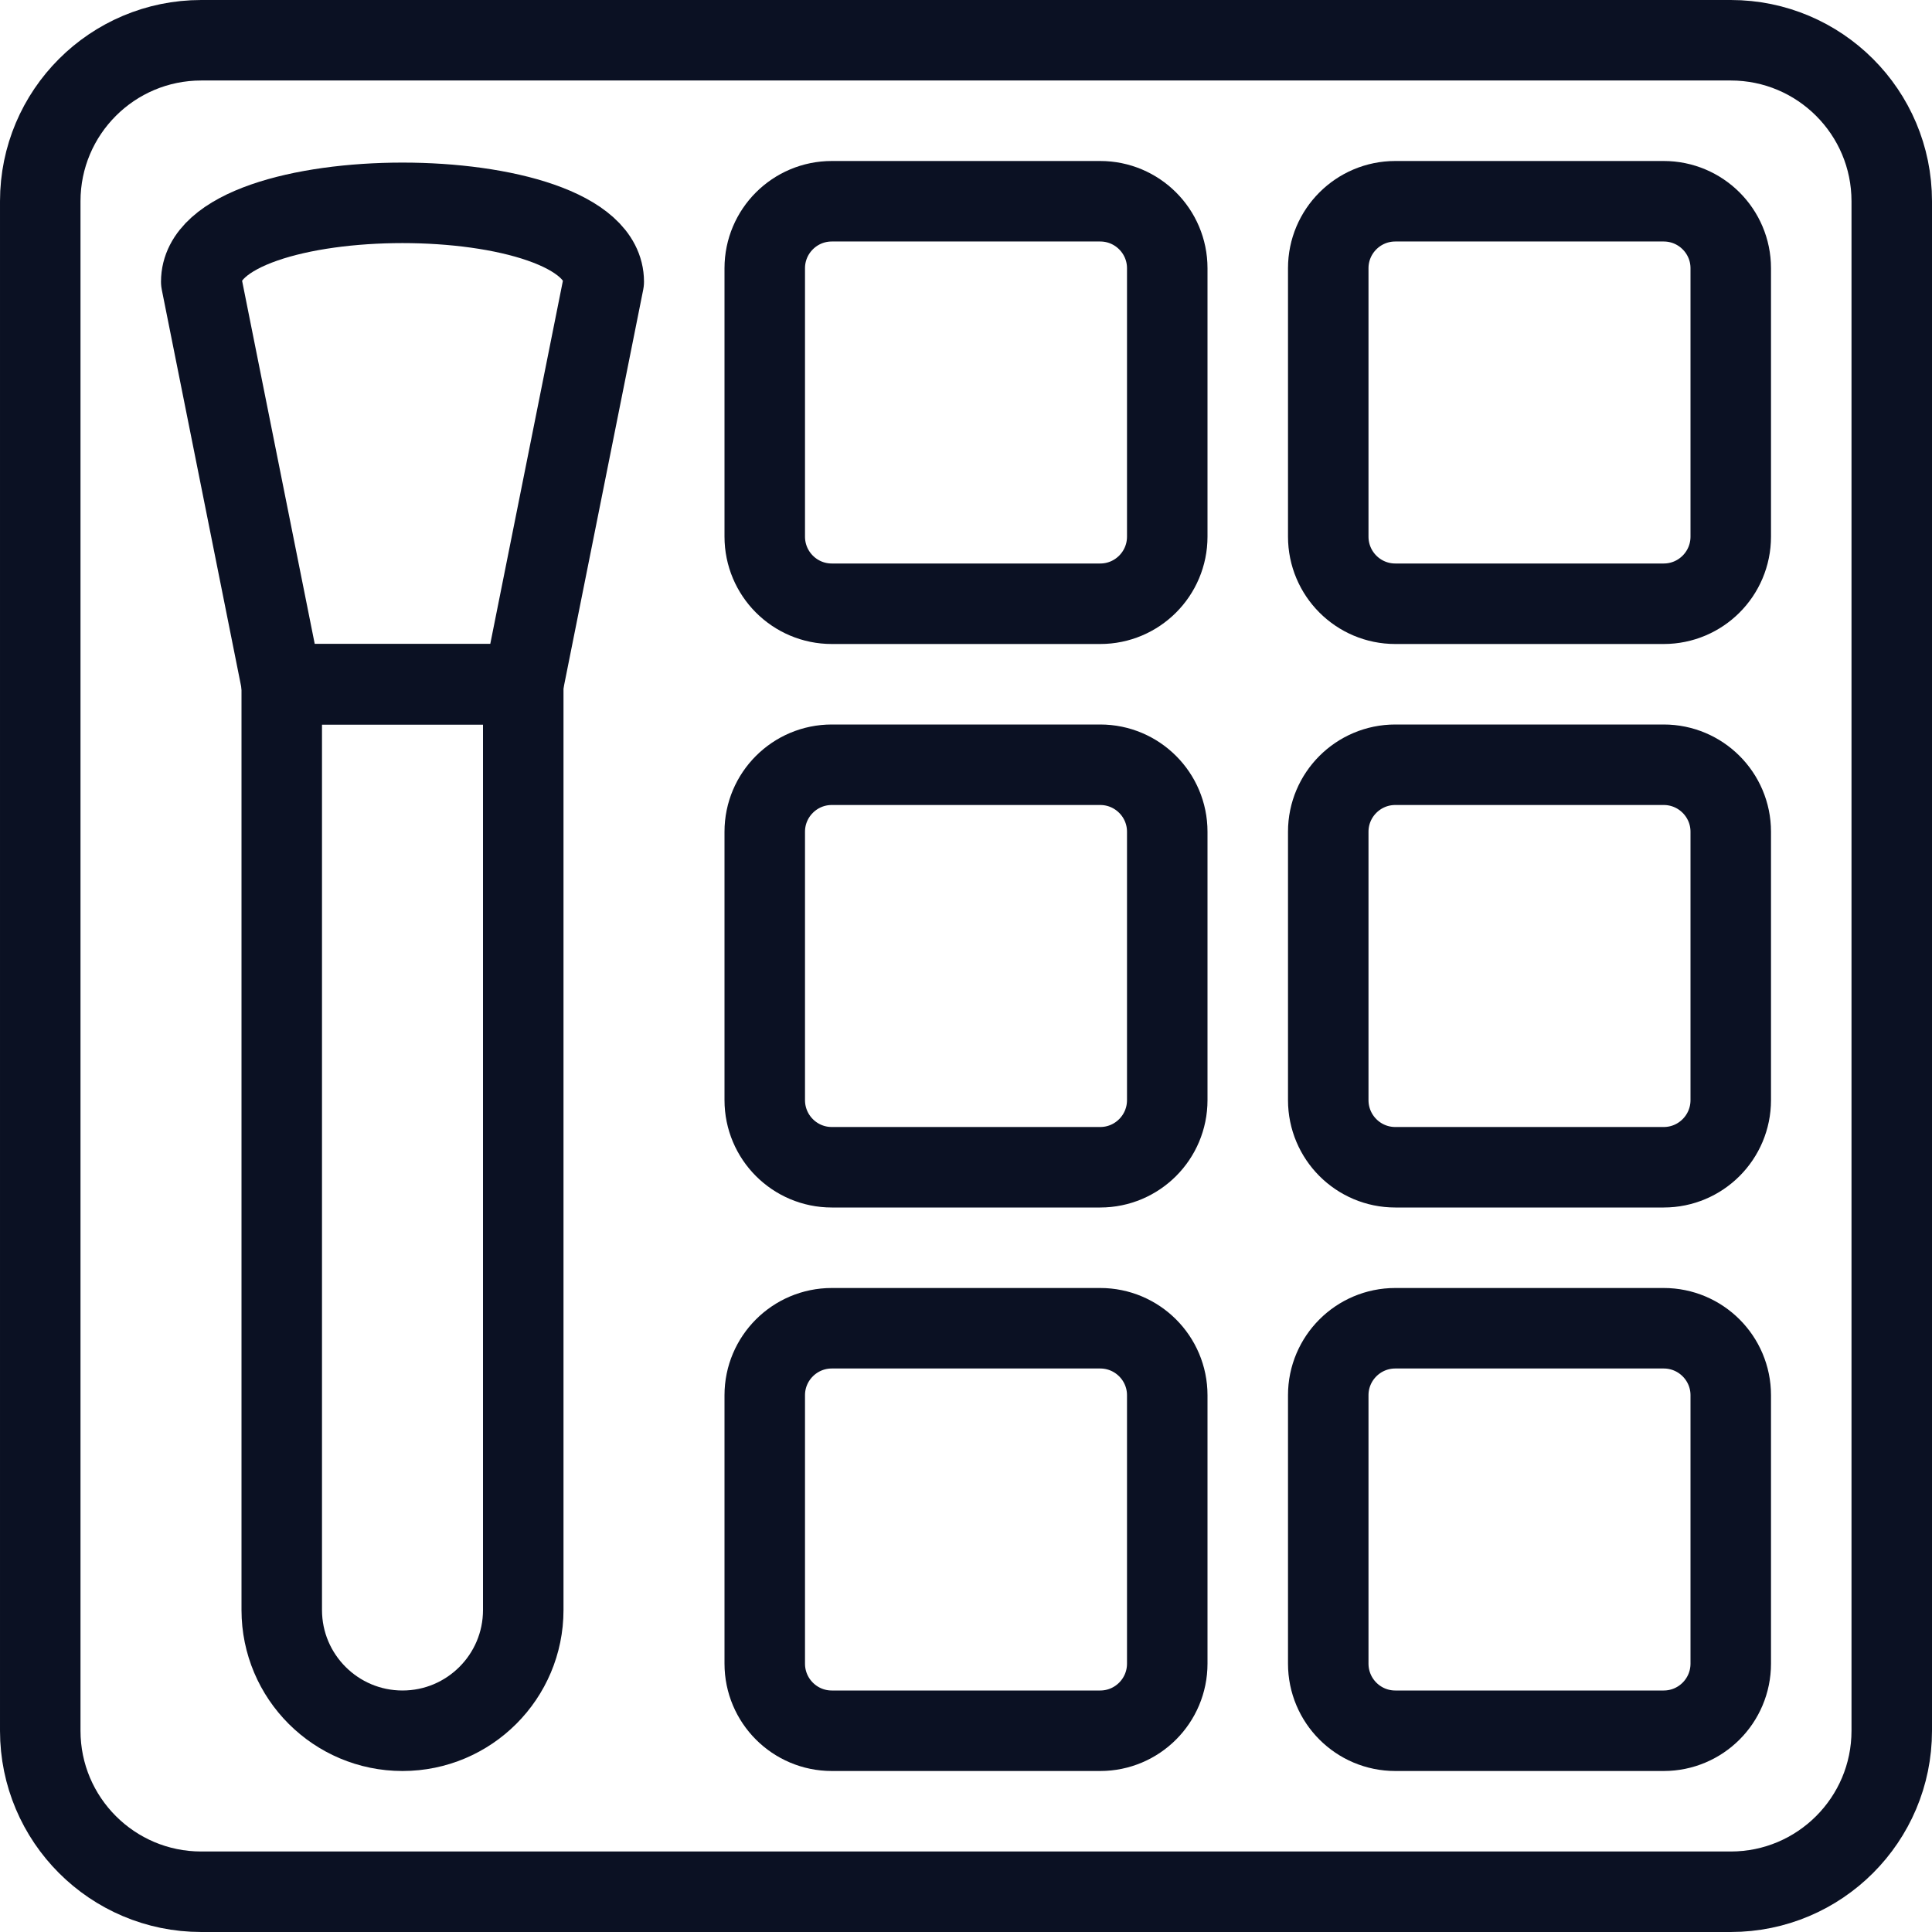
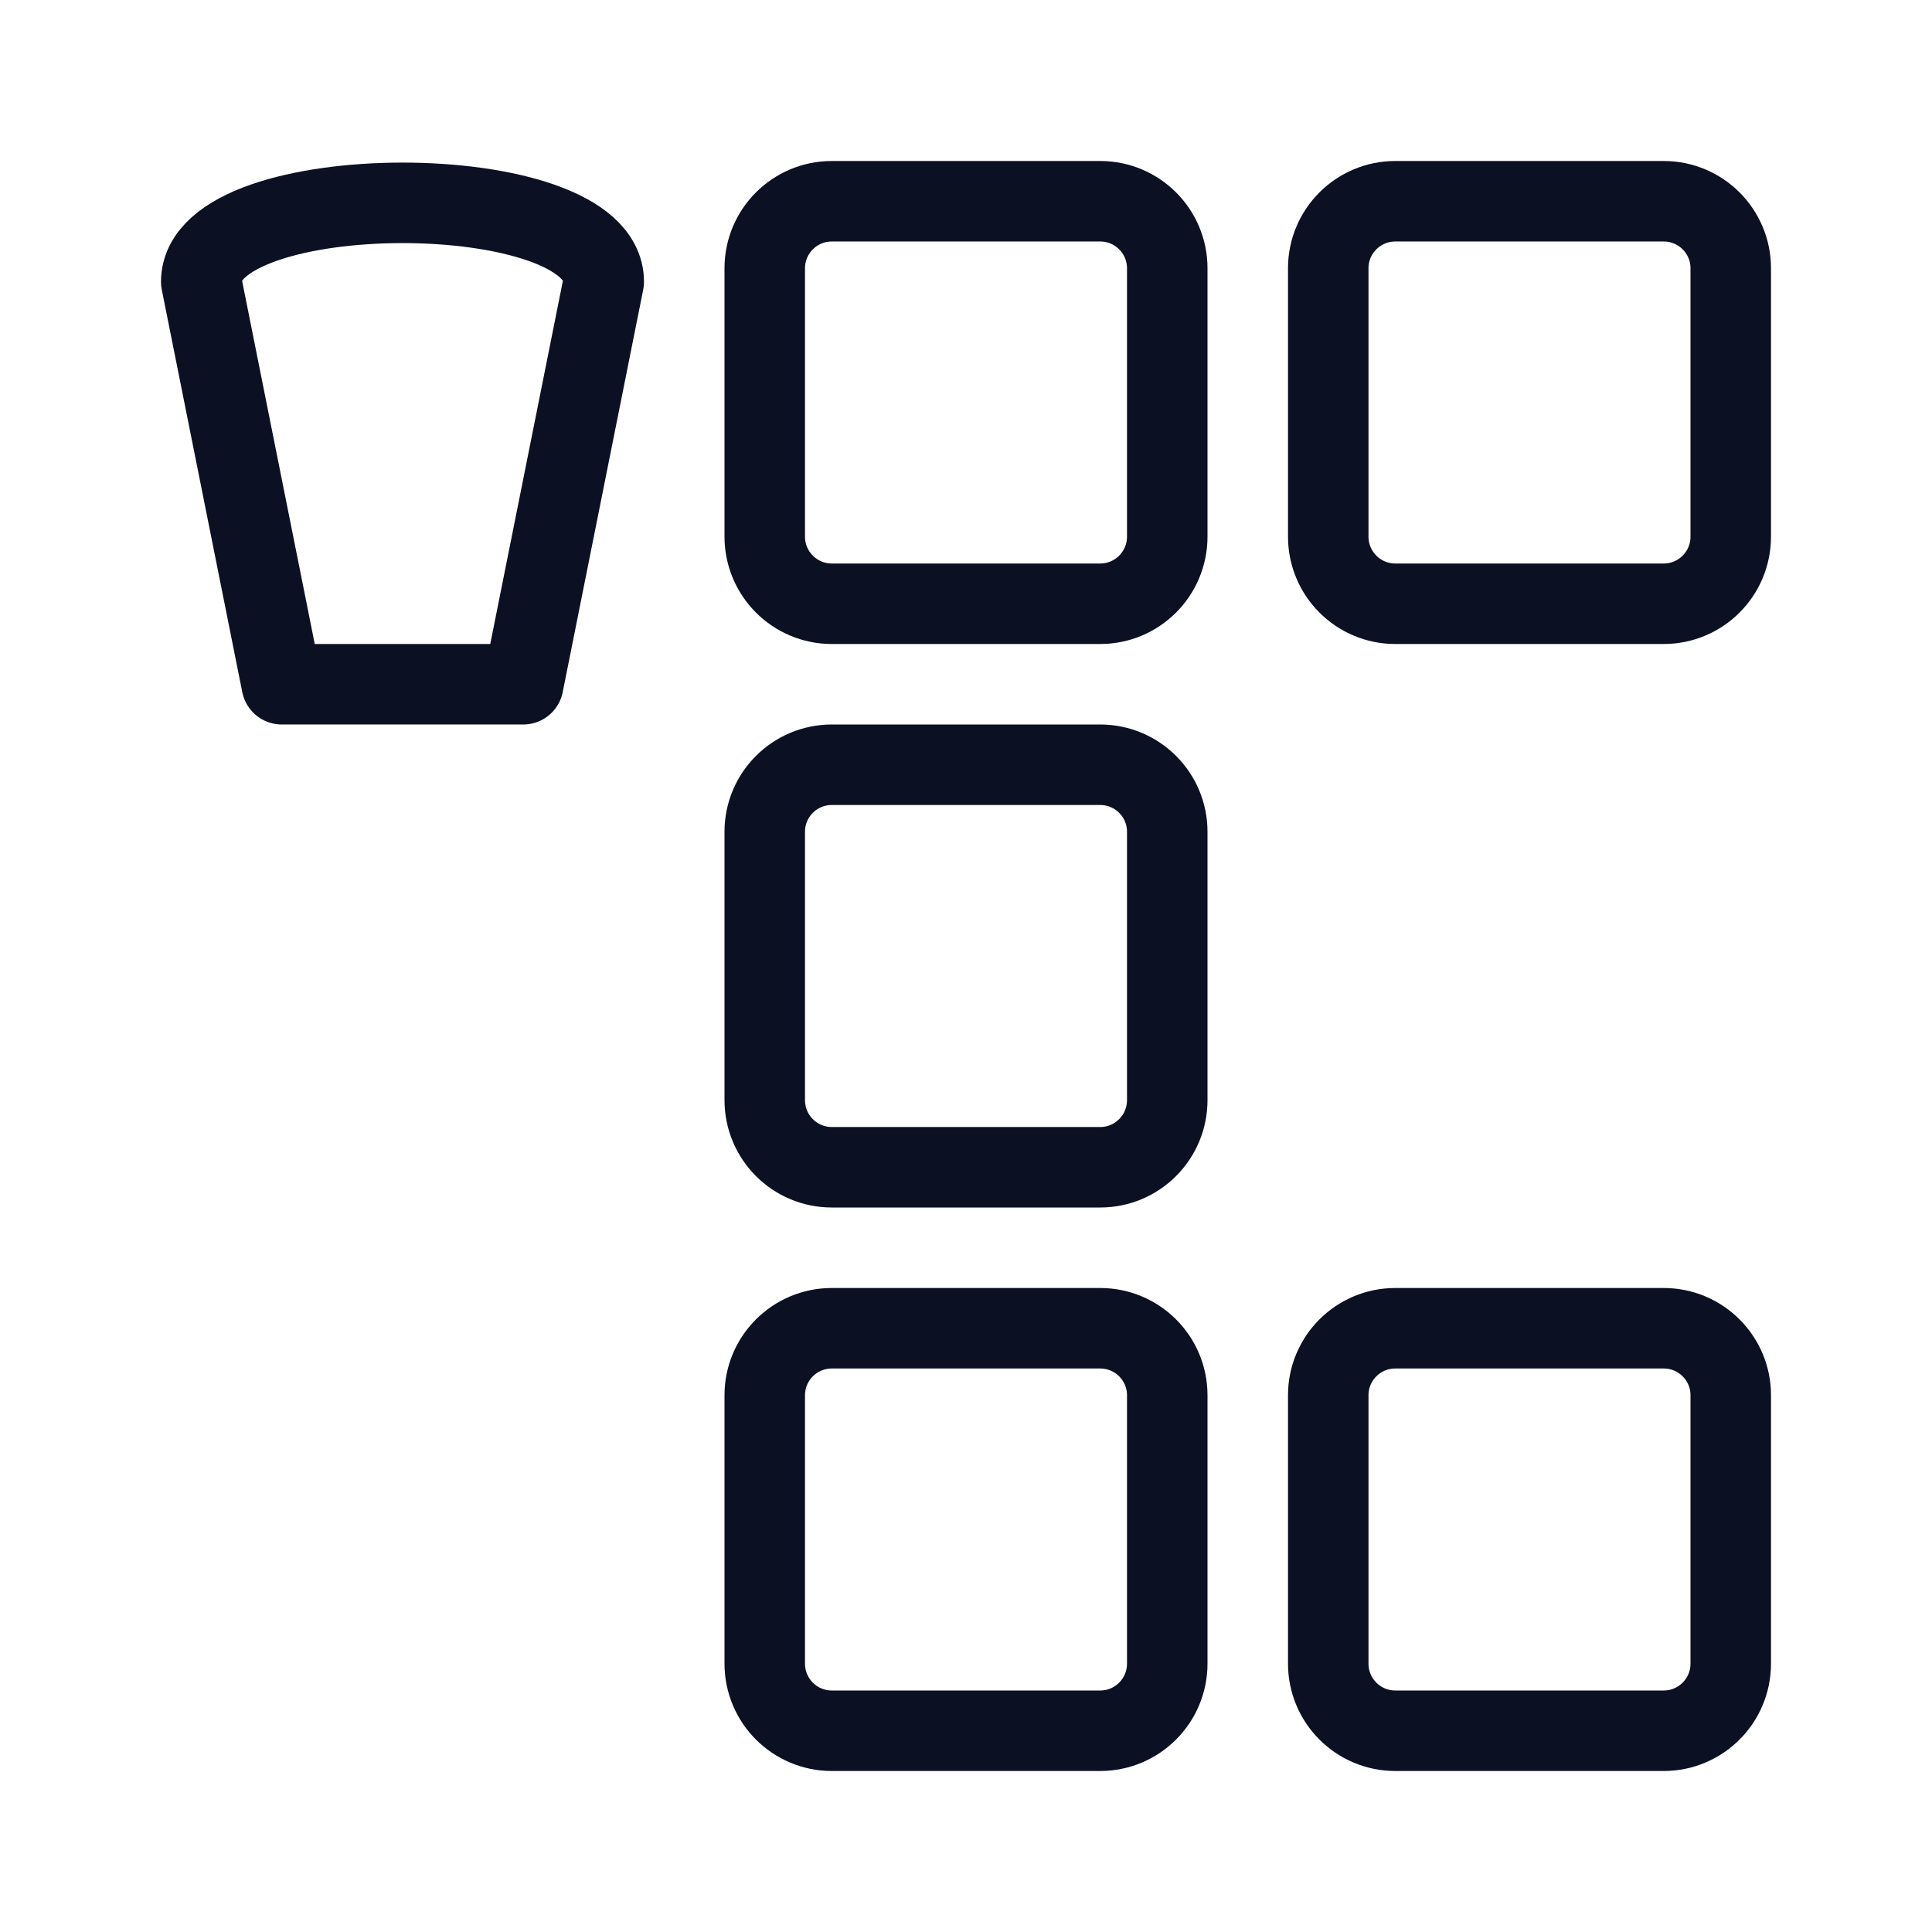
<svg xmlns="http://www.w3.org/2000/svg" version="1.1" viewBox="0 0 24 24">
  <g stroke-width="1" stroke="#0B1123" fill="none" stroke-linejoin="round">
-     <path d="M23.5,21.5c0,1.104 -0.896,2 -2,2h-19c-1.104,0 -2,-0.896 -2,-2v-19c0,-1.105 0.896,-2 2,-2h19c1.104,0 2,0.895 2,2v19Z" />
    <path d="M21.5,6.666c0,0.461 -0.373,0.834 -0.833,0.834h-3.334c-0.46,0 -0.833,-0.373 -0.833,-0.834v-3.334c0,-0.459 0.373,-0.832 0.833,-0.832h3.334c0.46,0 0.833,0.373 0.833,0.832v3.334Z" />
    <path d="M14.5,6.666c0,0.461 -0.373,0.834 -0.833,0.834h-3.334c-0.46,0 -0.833,-0.373 -0.833,-0.834v-3.334c0,-0.459 0.373,-0.832 0.833,-0.832h3.334c0.46,0 0.833,0.373 0.833,0.832v3.334Z" />
-     <path d="M21.5,13.666c0,0.461 -0.373,0.834 -0.833,0.834h-3.334c-0.46,0 -0.833,-0.373 -0.833,-0.834v-3.334c0,-0.459 0.373,-0.832 0.833,-0.832h3.334c0.46,0 0.833,0.373 0.833,0.832v3.334Z" />
    <path d="M14.5,13.666c0,0.461 -0.373,0.834 -0.833,0.834h-3.334c-0.46,0 -0.833,-0.373 -0.833,-0.834v-3.334c0,-0.459 0.373,-0.832 0.833,-0.832h3.334c0.46,0 0.833,0.373 0.833,0.832v3.334Z" />
    <path d="M21.5,20.666c0,0.461 -0.373,0.834 -0.833,0.834h-3.334c-0.46,0 -0.833,-0.373 -0.833,-0.834v-3.334c0,-0.459 0.373,-0.832 0.833,-0.832h3.334c0.46,0 0.833,0.373 0.833,0.832v3.334Z" />
    <path d="M14.5,20.666c0,0.461 -0.373,0.834 -0.833,0.834h-3.334c-0.46,0 -0.833,-0.373 -0.833,-0.834v-3.334c0,-0.459 0.373,-0.832 0.833,-0.832h3.334c0.46,0 0.833,0.373 0.833,0.832v3.334Z" />
-     <path d="M6.5,8.5h-3v11.5c0,0.828 0.672,1.5 1.5,1.5c0.828,0 1.5,-0.672 1.5,-1.5v-11.5Z" />
    <path d="M2.5,3.5c0,-1.307 5,-1.307 5,0l-1,5h-3l-1,-5Z" />
  </g>
  <path fill="none" d="M0,0h24v24h-24Z" />
</svg>